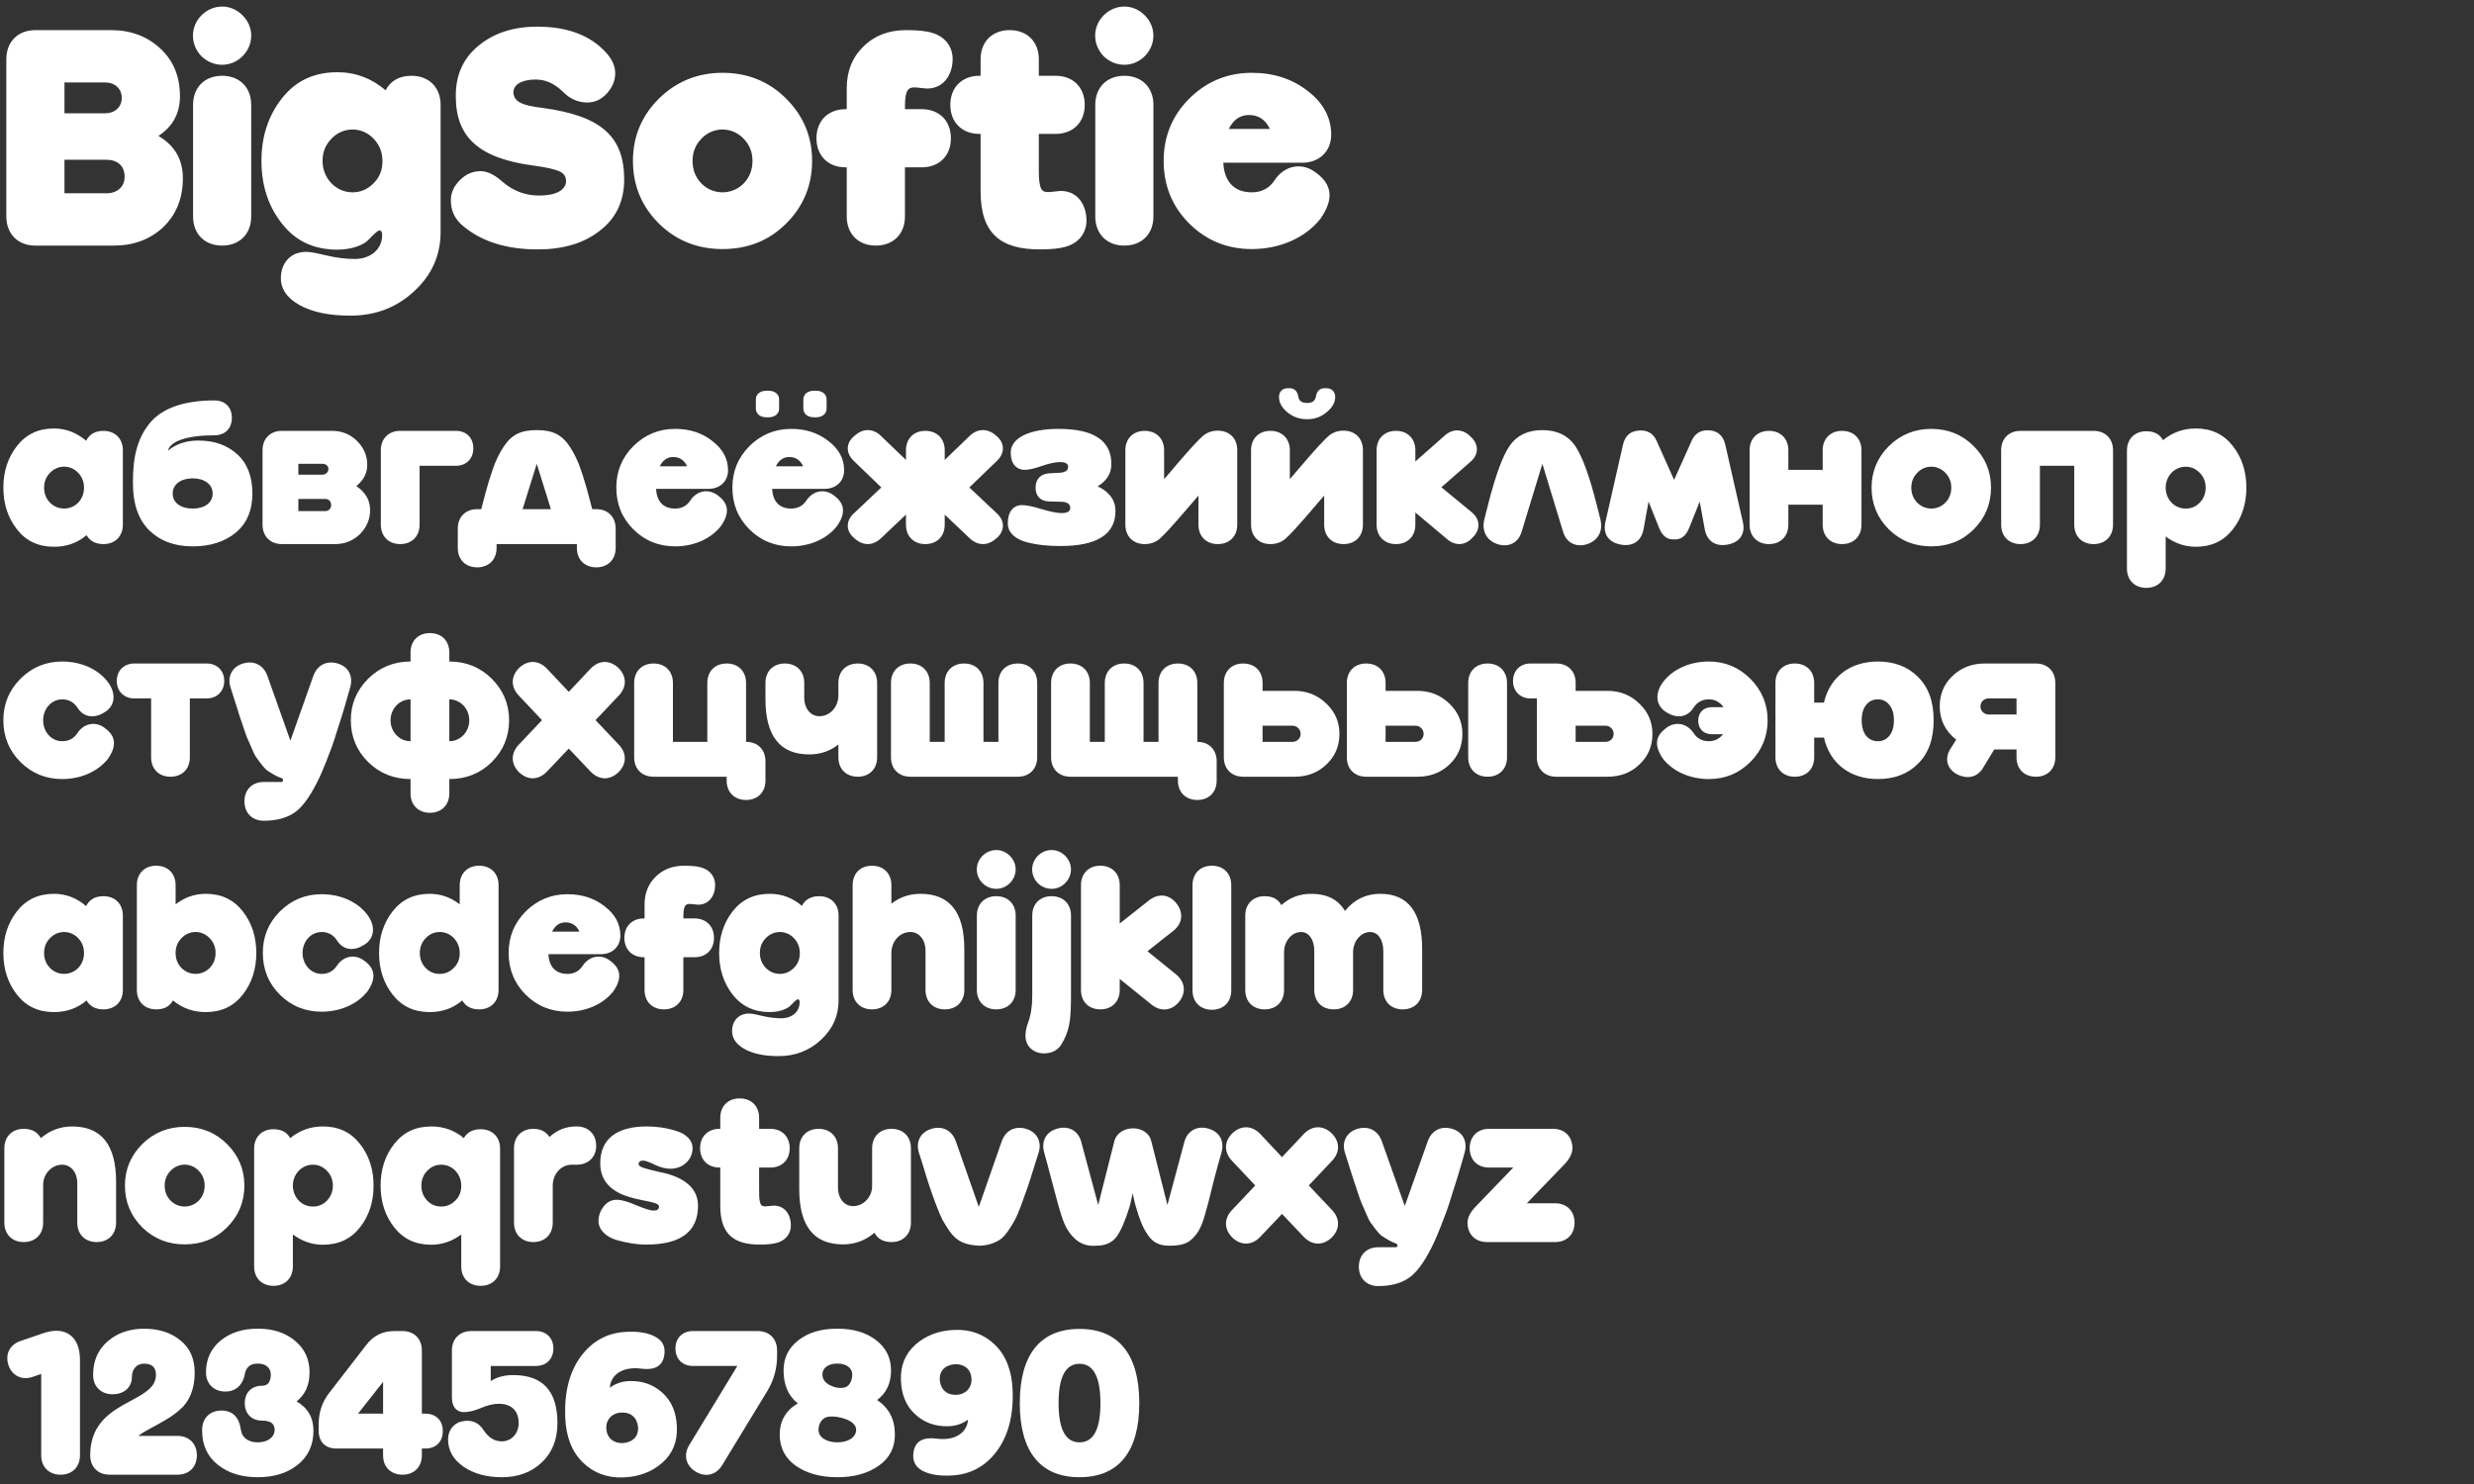
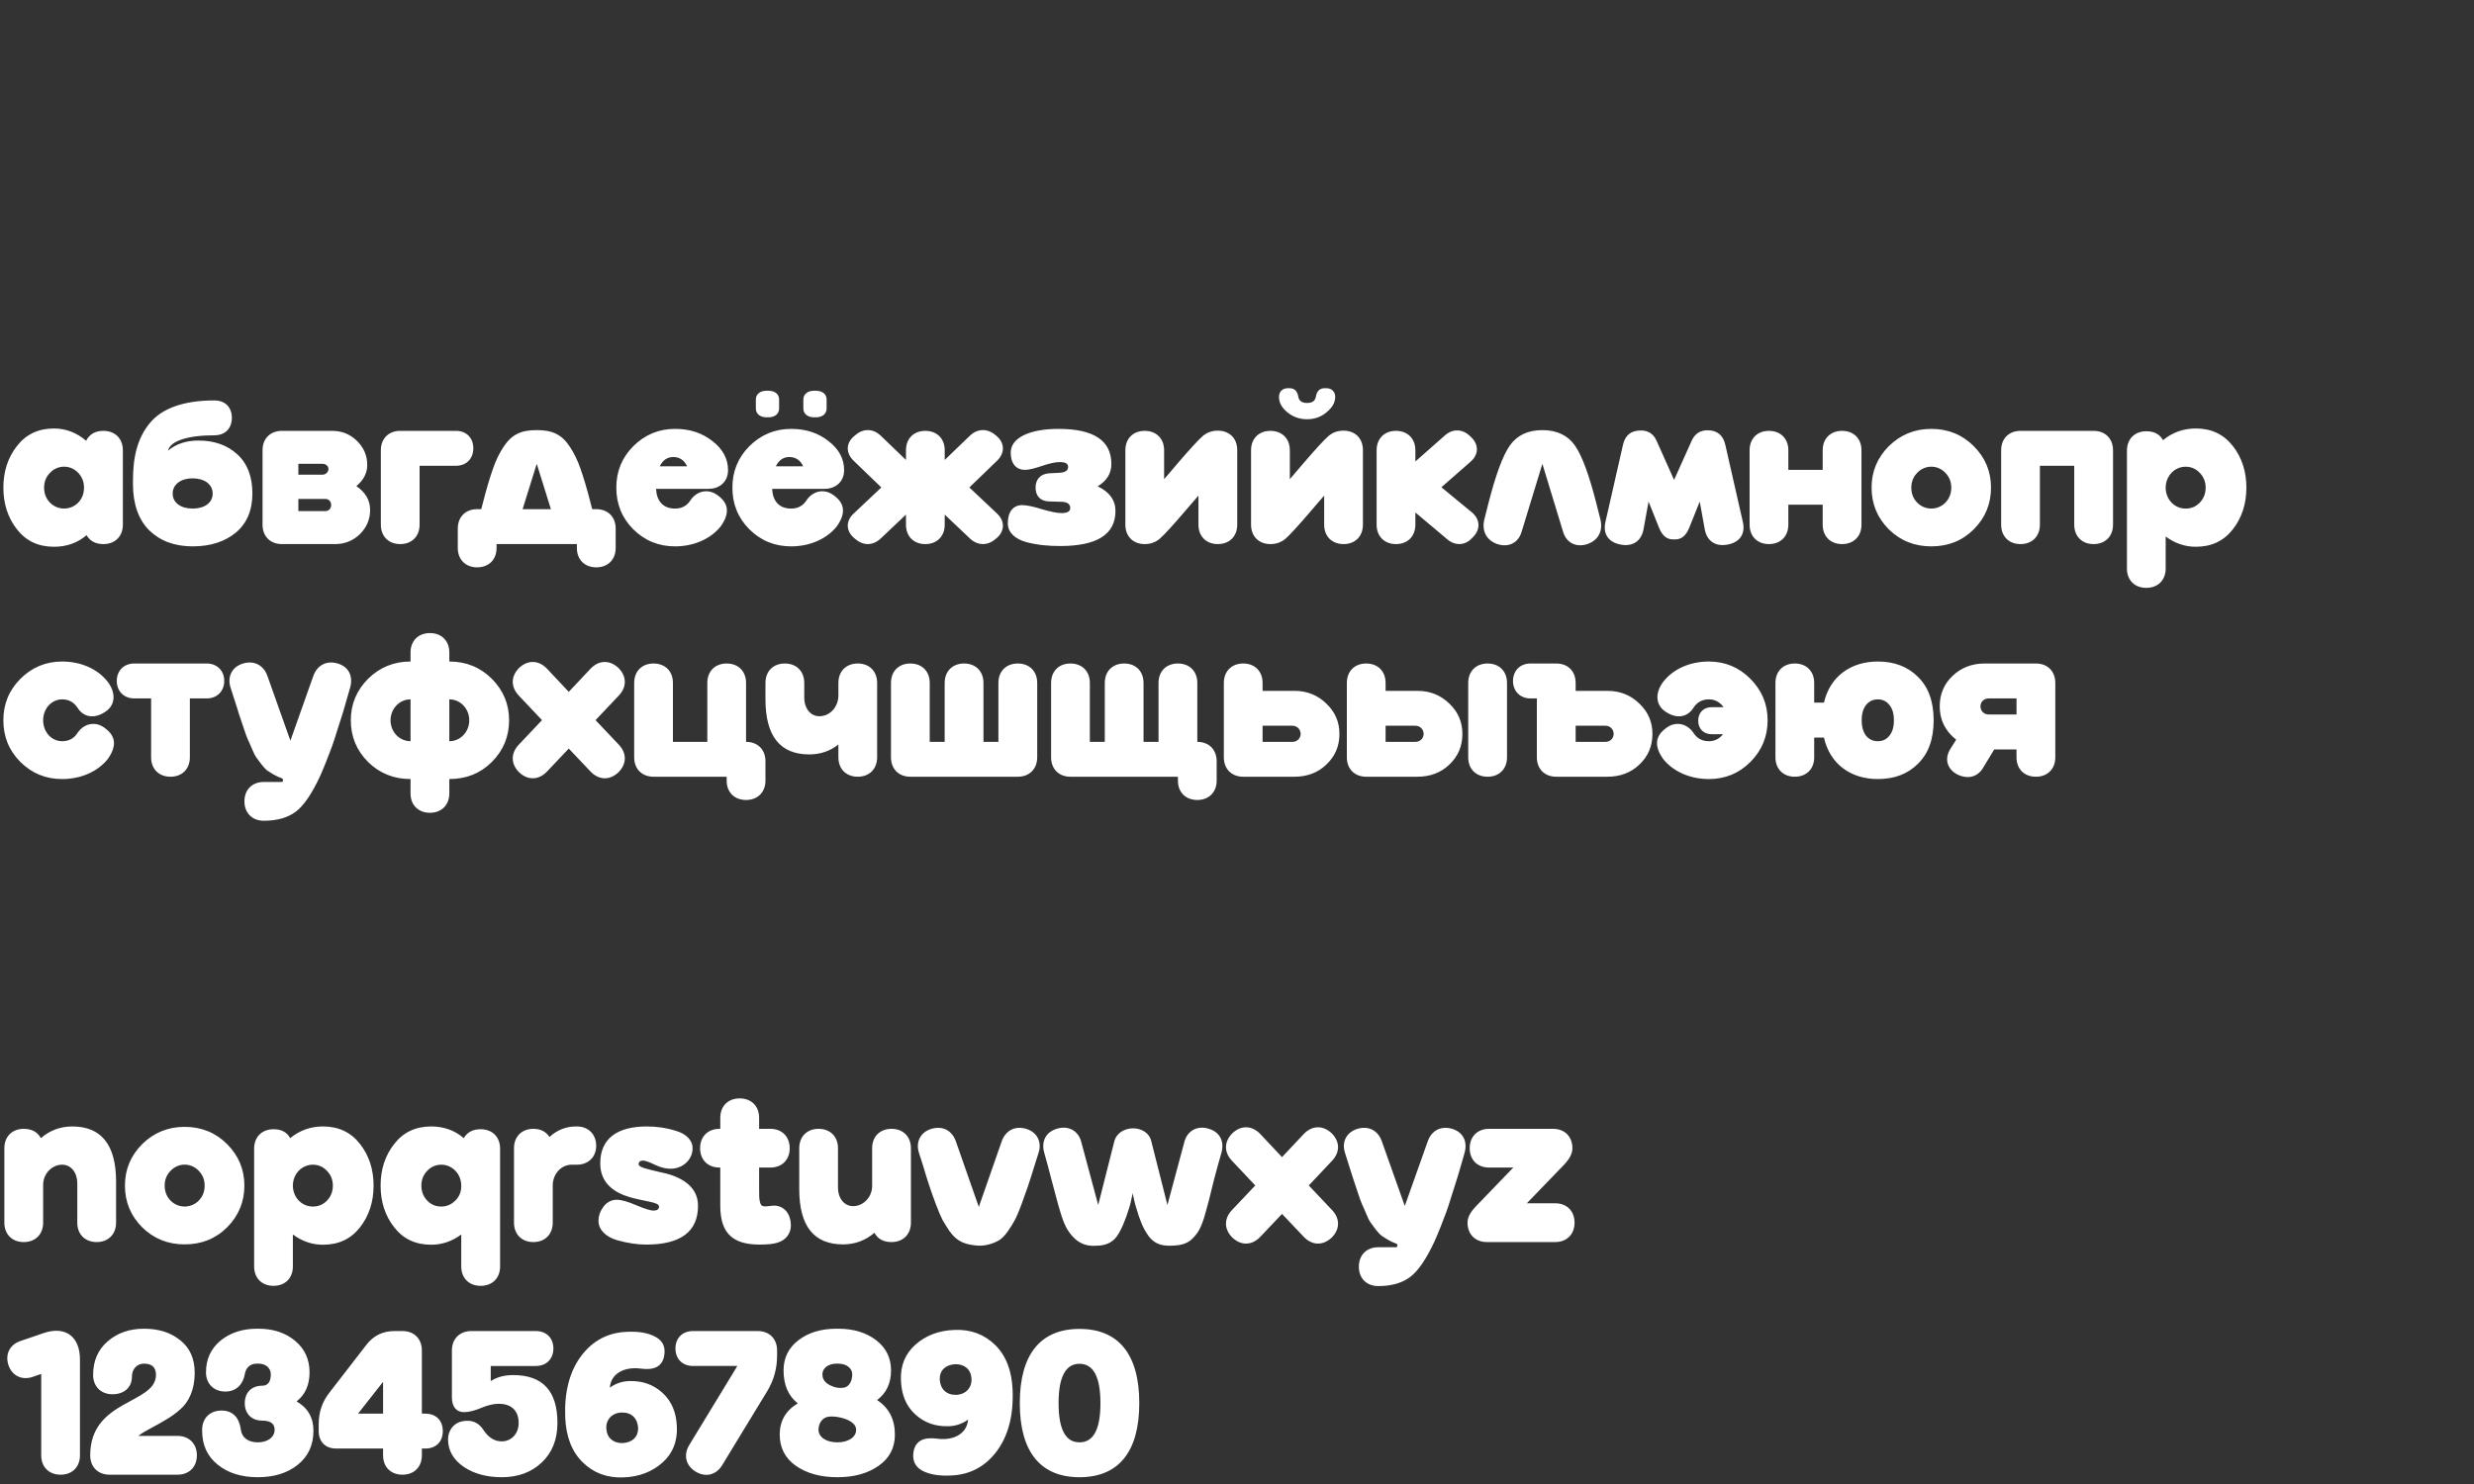
<svg xmlns="http://www.w3.org/2000/svg" xml:space="preserve" width="500px" height="300px" style="shape-rendering:geometricPrecision; text-rendering:geometricPrecision; image-rendering:optimizeQuality; fill-rule:evenodd; clip-rule:evenodd" viewBox="0 0 500 300">
  <rect x="0" y="0" width="500" height="300" fill="#333333" stroke="none" />
  <defs>
    <style type="text/css">  .fil0 {fill:white;fill-rule:nonzero}  </style>
  </defs>
  <g id="Слой_x0020_1">
    <g id="_1538146005584">
-       <path class="fil0" d="M7.14 6.09c-3.51,0 -5.86,2.35 -5.86,5.88l0 31.8c0,3.53 2.35,5.88 5.86,5.88l15.89 0c3.93,0 7.28,-1.23 9.93,-3.7 2.65,-2.53 4,-5.83 4,-9.93 0,-3.77 -1.65,-6.6 -4.94,-8.54 2.87,-1.88 4.35,-4.53 4.35,-8 0,-4.05 -1.35,-7.28 -3.99,-9.69 -2.66,-2.47 -6,-3.7 -9.94,-3.7l-15.3 0zm5.89 10.58l8.23 0c1.93,0 3.35,1.23 3.35,3.11 0,1.89 -1.42,3.12 -3.35,3.12l-8.23 0 0 -6.23zm0 15.63l8.53 0c2.16,0 3.63,1.23 3.63,3.42 0,2.05 -1.51,3.35 -3.63,3.35l-8.53 0 0 -6.77zm27.69 -20.93c2.35,2.3 6,2.3 8.29,0 2.35,-2.35 2.35,-5.98 0,-8.28 -2.29,-2.35 -5.94,-2.35 -8.29,0 -2.3,2.3 -2.3,5.93 0,8.28zm10.05 9.83c0,-3.53 -2.35,-5.88 -5.88,-5.88 -3.52,0 -5.87,2.35 -5.87,5.88l0 22.57c0,3.53 2.35,5.88 5.87,5.88 3.53,0 5.88,-2.35 5.88,-5.88l0 -22.57zm38.28 0c0,-3.53 -2.35,-5.88 -5.88,-5.88 -2.47,0 -4.23,1 -5.23,2.93 -2.82,-2.4 -6.05,-3.65 -9.75,-3.65 -4.77,0 -8.47,1.77 -11.23,5.3 -2.77,3.53 -4.12,7.77 -4.12,12.63 0,4.89 1.35,9.12 4.12,12.65 2.76,3.54 6.46,5.29 11.23,5.29 3,0 5.35,-1 6.23,-1.94 0.93,-0.93 1.82,-1.93 2.28,-1.93 0.36,0 0.54,0.28 0.54,0.93 0,2.82 -2.3,4.82 -5.54,4.82 -1.81,0 -3.63,-0.23 -5.46,-0.65 -1.77,-0.4 -3,-0.7 -3.77,-0.75 -3.23,-0.3 -5.51,1.7 -5.7,4.93 -0.11,2.42 1.12,4.28 3.72,5.77 2.63,1.46 6.05,2.16 10.33,2.16 5.07,0 9.35,-1.65 12.88,-4.93 3.59,-3.3 5.35,-7.3 5.35,-12l0 -25.68zm-11.76 11.63c-0.05,1.7 -0.64,3.12 -1.87,4.3 -1.18,1.17 -2.6,1.75 -4.18,1.75 -3.35,0 -6.05,-2.81 -6.05,-6.35 0,-1.75 0.58,-3.23 1.77,-4.46 2.34,-2.52 6.23,-2.52 8.58,0 1.16,1.23 1.75,2.71 1.75,4.46l0 0.3zm47.05 -17.98c0,-1.41 -0.59,-2.83 -1.82,-4.18 -3.18,-3.53 -7.82,-5.28 -13.93,-5.28 -4.84,0 -8.77,1.28 -11.89,3.86 -3.11,2.54 -4.65,6 -4.58,10.35 0.05,8.18 4.7,12.42 15.75,13.88 2.65,0.35 4.35,0.77 5.23,1.17 0.89,0.42 1.3,1.07 1.3,1.95 0,1.82 -2.06,2.93 -5.41,2.93 -2.82,0 -5.29,-0.93 -7.4,-2.76 -1.65,-1.47 -3.12,-2.17 -4.47,-2.17 -1.53,0 -2.95,0.58 -4.18,1.82 -1.24,1.23 -1.82,2.58 -1.82,4.11 0,2 0.77,3.65 2.23,4.95 3.77,3.29 8.89,4.94 15.35,4.94 5.12,0 9.29,-1.24 12.52,-3.77 3.3,-2.53 4.93,-6 4.93,-10.35 0,-8.7 -4.63,-12.87 -16.4,-14.47 -4.4,-0.51 -5.81,-1.28 -6,-3.11 0,-1.64 1.72,-2.64 4.54,-2.64 2,0 3.81,0.82 5.53,2.52 1.4,1.42 3.05,2.12 4.87,2.12 1.53,0 2.83,-0.59 3.95,-1.82 1.11,-1.23 1.7,-2.58 1.7,-4.05zm21.68 -0.13c-5.05,0 -9.34,1.76 -12.87,5.23 -3.47,3.48 -5.23,7.65 -5.23,12.58 0,4.95 1.76,9.19 5.23,12.65 3.53,3.47 7.82,5.17 12.87,5.17 5.11,0 9.41,-1.7 12.88,-5.17 3.47,-3.46 5.23,-7.7 5.23,-12.65 0,-4.93 -1.76,-9.1 -5.23,-12.58 -3.47,-3.47 -7.77,-5.23 -12.88,-5.23zm-4.29 13.35c2.35,-2.52 6.24,-2.52 8.59,0 1.18,1.23 1.76,2.71 1.76,4.46 0,1.77 -0.58,3.3 -1.76,4.54 -2.35,2.41 -6.24,2.41 -8.59,0 -1.18,-1.24 -1.76,-2.77 -1.76,-4.54 0,-1.75 0.58,-3.23 1.76,-4.46zm29.16 -6c-3.53,0 -5.88,2.36 -5.88,5.88 0,3.53 2.35,5.88 5.88,5.88l0.24 0 0 9.94c0,3.53 2.35,5.88 5.88,5.88 3.53,0 5.88,-2.35 5.88,-5.88l0 -9.94 3.4 0c3.54,0 5.89,-2.35 5.89,-5.88 0,-3.52 -2.35,-5.88 -5.89,-5.88l-3.4 0c0,-3.24 0.29,-4.4 1.89,-4.4 0.63,0 2.11,0.23 2.58,0.23 3.35,0 5.17,-2.77 5.17,-6 0,-2.4 -1.47,-4.46 -4.05,-5.23 -1.24,-0.42 -3.07,-0.58 -5.35,-0.58 -3.54,0 -6.42,1.11 -8.65,3.34 -2.24,2.19 -3.35,5 -3.35,8.4l0 4.24 -0.24 0zm27.29 5l0 11.58c0,8.77 4.23,11.77 12,11.77 2.28,0 4.11,-0.19 5.35,-0.59 2.58,-0.76 4.05,-2.83 4.05,-5.23 0,-3.23 -1.82,-6 -5.17,-6 -0.47,0 -1.95,0.23 -2.58,0.23 -0.95,0 -1.42,-0.3 -1.65,-1.41 -0.23,-1.12 -0.23,-1.7 -0.23,-3.89l0 -6.46 3.39 0c3.54,0 5.89,-2.35 5.89,-5.87 0,-3.53 -2.35,-5.88 -5.89,-5.88l-3.39 0 0 -3.35c0,-3.53 -2.36,-5.88 -5.89,-5.88 -3.53,0 -5.88,2.35 -5.88,5.88l0 3.35 -0.23 0c-3.54,0 -5.89,2.35 -5.89,5.88 0,3.52 2.35,5.87 5.89,5.87l0.23 0zm24.88 -15.7c2.35,2.3 6,2.3 8.28,0 2.35,-2.35 2.35,-5.98 0,-8.28 -2.28,-2.35 -5.93,-2.35 -8.28,0 -2.3,2.3 -2.3,5.93 0,8.28zm10.05 9.83c0,-3.53 -2.35,-5.88 -5.88,-5.88 -3.52,0 -5.87,2.35 -5.87,5.88l0 22.57c0,3.53 2.35,5.88 5.87,5.88 3.53,0 5.88,-2.35 5.88,-5.88l0 -22.57zm32.75 13.63c-2.82,-2.11 -6.35,-1.35 -8.29,1.65 -1.05,1.59 -2.58,2.4 -4.58,2.4 -3.76,0 -5.58,-2.4 -5.76,-5.98l15.93 0c3.46,0 5.88,-2.3 5.88,-5.65 0,-3.47 -1.58,-6.42 -4.7,-8.82 -3.12,-2.46 -6.88,-3.71 -11.35,-3.71 -4.93,0 -9.16,1.76 -12.65,5.23 -3.46,3.48 -5.16,7.65 -5.16,12.58 0,4.95 1.7,9.19 5.16,12.65 3.49,3.47 7.72,5.17 12.65,5.17 5.65,0 10.75,-2.23 13.82,-6.05 2.88,-4.05 2.35,-7 -0.7,-9.28l-0.25 -0.19zm-17.52 -8.76c0.95,-1.89 2.3,-2.82 4.07,-2.82 1.93,0 3.35,0.93 4.23,2.82l-8.3 0z" />
      <path class="fil0" d="M24.83 91.02c0,-2.35 -1.57,-3.92 -3.93,-3.92 -1.64,0 -2.82,0.67 -3.49,2 -1.92,-1.64 -4.11,-2.48 -6.49,-2.48 -3.18,0 -5.65,1.18 -7.49,3.54 -1.85,2.35 -2.75,5.17 -2.75,8.42 0,3.25 0.9,6.08 2.75,8.43 1.84,2.36 4.31,3.52 7.49,3.52 2.54,0 4.74,-0.77 6.57,-2.34 0.71,1.21 1.85,1.8 3.41,1.8 2.36,0 3.93,-1.57 3.93,-3.92l0 -15.05zm-14.74 4.58c1.57,-1.68 4.16,-1.68 5.73,0 0.77,0.82 1.16,1.81 1.16,2.98 0,1.18 -0.39,2.2 -1.16,3.02 -1.57,1.61 -4.16,1.61 -5.73,0 -0.79,-0.82 -1.18,-1.84 -1.18,-3.02 0,-1.17 0.39,-2.16 1.18,-2.98zm16.78 2.2c0,4.08 1.1,7.21 3.29,9.41 2.23,2.16 5.13,3.24 8.78,3.24 3.57,0 6.47,-0.93 8.71,-2.77 2.23,-1.85 3.36,-4.51 3.36,-7.92 0,-3.41 -1.02,-6.08 -3.05,-7.91 -2,-1.85 -4.63,-2.79 -7.85,-2.79 -2.46,0 -4.5,0.66 -6.15,2.04 0.43,-1.92 3.89,-3.1 9.37,-3.1 2.16,0 3.53,-1.38 3.53,-3.53 0,-2.16 -1.37,-3.52 -3.53,-3.52 -6.15,0 -10.54,1.56 -13.02,4.54 -2.46,2.98 -3.44,6.67 -3.44,11.72l0 0.59zm16.11 1.96c0,1.92 -1.69,3.05 -4.04,3.05 -2.35,0 -4.04,-1.13 -4.04,-3.05 0,-1.88 1.72,-3.06 4.04,-3.06 2.32,0 4.04,1.18 4.04,3.06zm13.99 -12.66c-2.35,0 -3.91,1.57 -3.91,3.92l0 15.05c0,2.35 1.56,3.92 3.91,3.92l10.74 0c1.96,0 3.64,-0.67 5.02,-2 1.37,-1.37 2.07,-2.98 2.07,-4.9 0,-1.96 -0.93,-3.57 -2.78,-4.82 1.46,-1.21 2.2,-2.63 2.2,-4.27 0,-1.92 -0.71,-3.53 -2.08,-4.87 -1.37,-1.36 -3.06,-2.03 -5.02,-2.03l-10.15 0zm3.33 6.66l4.87 0c0.66,0 1.21,0.43 1.21,1.02 0,0.67 -0.55,1.18 -1.21,1.18l-4.87 0 0 -2.2zm0 7.1l5.45 0c1.57,0 1.57,2.46 0,2.46l-5.45 0 0 -2.46zm20.58 -13.76c-2.34,0 -3.91,1.57 -3.91,3.92l0 15.05c0,2.35 1.57,3.92 3.91,3.92 2.36,0 3.92,-1.57 3.92,-3.92l0 -11.91 7.34 0c2.15,0 3.52,-1.46 3.52,-3.54 0,-2.07 -1.37,-3.52 -3.52,-3.52l-11.26 0zm38.49 14.62c-0.74,-2.94 -1.45,-5.25 -2.04,-6.94 -0.59,-1.72 -1.33,-3.21 -2.16,-4.47 -1.67,-2.54 -3.6,-3.36 -6.69,-3.36 -3.11,0 -5.02,0.82 -6.7,3.36 -0.83,1.26 -1.57,2.75 -2.16,4.47 -0.59,1.69 -1.3,4 -2.04,6.94l-0.32 1.21 -0.82 0c-2.35,0 -3.92,1.57 -3.92,3.92l0 3.93c0,2.34 1.57,3.91 3.92,3.91 2.36,0 3.92,-1.57 3.92,-3.91l0 -0.79 16.23 0 0 0.79c0,2.34 1.56,3.91 3.92,3.91 2.35,0 3.92,-1.57 3.92,-3.91l0 -3.93c0,-2.35 -1.57,-3.92 -3.92,-3.92l-0.82 0 -0.32 -1.21zm-10.89 -7.96l2.86 9.17 -5.72 0 2.86 -9.17zm36.54 6.35c-1.88,-1.41 -4.24,-0.9 -5.53,1.1 -0.7,1.06 -1.72,1.6 -3.05,1.6 -2.51,0 -3.73,-1.6 -3.85,-3.99l10.63 0c2.31,0 3.92,-1.53 3.92,-3.76 0,-2.31 -1.06,-4.28 -3.14,-5.88 -2.07,-1.65 -4.58,-2.48 -7.56,-2.48 -3.29,0 -6.11,1.18 -8.44,3.49 -2.31,2.32 -3.44,5.1 -3.44,8.39 0,3.3 1.13,6.12 3.44,8.43 2.33,2.31 5.15,3.44 8.44,3.44 3.76,0 7.16,-1.48 9.21,-4.03 1.92,-2.7 1.56,-4.66 -0.47,-6.19l-0.16 -0.12zm-11.68 -5.84c0.63,-1.26 1.53,-1.88 2.71,-1.88 1.29,0 2.23,0.62 2.82,1.88l-5.53 0zm21.58 -15.28c-1.3,0 -2.16,0.7 -2.16,1.76l0 1.84c0,1.06 0.86,1.77 2.16,1.77l0.39 0c1.3,0 2.15,-0.71 2.15,-1.77l0 -1.84c0,-1.06 -0.85,-1.76 -2.15,-1.76l-0.39 0zm9.99 5.37c1.3,0 2.15,-0.71 2.15,-1.77l0 -1.84c0,-1.06 -0.85,-1.76 -2.15,-1.76l-0.39 0c-1.29,0 -2.16,0.7 -2.16,1.76l0 1.84c0,1.06 0.87,1.77 2.16,1.77l0.39 0zm3.56 15.75c-1.87,-1.41 -4.23,-0.9 -5.52,1.1 -0.7,1.06 -1.72,1.6 -3.05,1.6 -2.52,0 -3.73,-1.6 -3.85,-3.99l10.62 0c2.31,0 3.93,-1.53 3.93,-3.76 0,-2.31 -1.06,-4.28 -3.14,-5.88 -2.08,-1.65 -4.59,-2.48 -7.56,-2.48 -3.29,0 -6.11,1.18 -8.44,3.49 -2.31,2.32 -3.44,5.1 -3.44,8.39 0,3.3 1.13,6.12 3.44,8.43 2.33,2.31 5.15,3.44 8.44,3.44 3.76,0 7.16,-1.48 9.21,-4.03 1.92,-2.7 1.56,-4.66 -0.47,-6.19l-0.17 -0.12zm-11.67 -5.84c0.63,-1.26 1.53,-1.88 2.71,-1.88 1.29,0 2.23,0.62 2.82,1.88l-5.53 0zm44.72 -1.14c1.56,-1.53 1.56,-3.49 0,-4.9l-0.28 -0.23c-1.61,-1.41 -3.57,-1.41 -5.14,0l-5.17 4.98 0 -1.96c0,-2.35 -1.57,-3.92 -3.92,-3.92 -2.35,0 -3.91,1.57 -3.91,3.92l0 1.96 -5.18 -4.98c-1.57,-1.41 -3.49,-1.41 -5.1,0l-0.27 0.23c-1.61,1.41 -1.61,3.37 -0.04,4.9l5.61 5.41 -5.61 5.29c-1.57,1.46 -1.57,3.46 0.04,4.87l0.27 0.23c1.61,1.41 3.53,1.41 5.1,0l5.18 -4.9 0 2.04c0,2.35 1.56,3.92 3.91,3.92 2.35,0 3.92,-1.57 3.92,-3.92l0 -2.04 5.17 4.9c1.57,1.41 3.53,1.41 5.14,0l0.28 -0.23c1.56,-1.41 1.56,-3.41 0,-4.87l-5.61 -5.29 5.61 -5.41zm13.06 8.31c1.14,0.04 1.72,0.47 1.72,1.26 0,0.67 -0.58,1.02 -1.72,1.02 -0.98,0 -2.31,-0.28 -4.03,-0.79 -1.73,-0.54 -3.07,-0.82 -3.97,-0.82 -1.83,0 -2.9,1.37 -2.9,3.69 0,1.83 1.46,3.17 3.77,3.8 2.31,0.59 4.35,0.78 6.85,0.78 7.41,0 11.14,-2.35 11.14,-7.09 0,-2.16 -1.21,-3.85 -3.6,-4.98 1.83,-1.1 2.77,-2.59 2.77,-4.51 0,-4.74 -3.56,-7.1 -10.69,-7.1 -5.85,0 -9.65,1.81 -9.65,4.79 0,2.19 1.06,3.49 2.9,3.49 0.79,0 1.92,-0.28 3.41,-0.79 1.49,-0.51 2.71,-0.78 3.61,-0.78 1.14,0 1.68,0.31 1.68,0.98 0,0.7 -0.54,1.1 -1.68,1.18l-2.15 0.11c-1.77,0.12 -2.75,1.22 -2.75,2.9 0,1.69 0.98,2.74 2.75,2.79l2.54 0.07zm27.63 -1.25l0 5.88c0,2.35 1.57,3.92 3.91,3.92 2.36,0 3.93,-1.57 3.93,-3.92l0 -15.09c0,-2.36 -1.57,-3.92 -3.93,-3.92 -1.17,0 -2.18,0.35 -3.05,1.1 -0.86,0.74 -2.59,2.62 -5.18,5.64 -1.09,1.29 -1.95,2.31 -2.62,3.06l0 -5.84c0,-2.35 -1.57,-3.92 -3.92,-3.92 -2.35,0 -3.91,1.57 -3.91,3.92l0 15.05c0,2.35 1.56,3.92 3.91,3.92 1.18,0 2.2,-0.36 3.06,-1.1 0.86,-0.75 2.58,-2.62 5.17,-5.65 1.1,-1.28 1.97,-2.31 2.63,-3.05zm18.03 -21.71c-1.05,0 -1.75,0.7 -1.75,1.75 0,1.15 0.54,2.16 1.67,3.1 1.15,0.95 2.48,1.42 4.01,1.42 1.53,0 2.82,-0.47 3.95,-1.42 1.14,-0.94 1.73,-1.95 1.73,-3.1 0,-1.05 -0.71,-1.75 -1.76,-1.75l-0.39 0c-0.99,0 -1.58,0.59 -1.77,1.75 -0.15,0.83 -0.74,1.23 -1.76,1.23 -1.03,0 -1.62,-0.4 -1.77,-1.23 -0.19,-1.16 -0.78,-1.75 -1.76,-1.75l-0.4 0zm7.38 21.71l0 5.88c0,2.35 1.57,3.92 3.91,3.92 2.36,0 3.92,-1.57 3.92,-3.92l0 -15.09c0,-2.36 -1.56,-3.92 -3.92,-3.92 -1.18,0 -2.19,0.35 -3.05,1.1 -0.86,0.74 -2.59,2.62 -5.18,5.64 -1.09,1.29 -1.96,2.31 -2.62,3.06l0 -5.84c0,-2.35 -1.57,-3.92 -3.93,-3.92 -2.34,0 -3.91,1.57 -3.91,3.92l0 15.05c0,2.35 1.57,3.92 3.91,3.92 1.18,0 2.2,-0.36 3.07,-1.1 0.86,-0.75 2.58,-2.62 5.17,-5.65 1.1,-1.28 1.96,-2.31 2.63,-3.05zm29.64 -6.9c1.57,-1.41 1.65,-3.33 0.13,-4.86l-0.25 -0.23c-1.52,-1.53 -3.56,-1.58 -5.13,-0.17l-5.96 5.26 0 -2.27c0,-2.35 -1.56,-3.92 -3.92,-3.92 -2.34,0 -3.91,1.57 -3.91,3.92l0 15.05c0,2.35 1.57,3.92 3.91,3.92 2.36,0 3.92,-1.57 3.92,-3.92l0 -2.47 6.39 5.37c1.57,1.41 3.69,1.37 5.1,-0.24l0.24 -0.23c1.44,-1.53 1.36,-3.46 -0.24,-4.87l-6.23 -5.13 5.95 -5.21zm26.18 11.68l-0.82 -3.25c-1.45,-5.69 -2.87,-9.56 -4.31,-11.64 -1.45,-2.08 -3.66,-3.13 -6.59,-3.13 -2.94,0 -5.13,1.05 -6.59,3.13 -1.44,2.08 -2.85,5.95 -4.31,11.64l-0.82 3.25c-0.59,2.35 0.43,4.27 2.62,5.02 2.25,0.74 4.24,-0.23 4.9,-2.47l4.2 -13.76 4.19 13.76c0.67,2.24 2.67,3.21 4.9,2.47 2.2,-0.75 3.22,-2.67 2.63,-5.02zm14.67 4.07l0.48 0c1.24,0 2.19,-0.77 2.82,-2.38l2.11 -5.26 1.02 5.61c0.44,2.39 2.19,3.57 4.7,3.06 2.39,-0.47 3.57,-2.16 2.98,-4.63l-3.52 -15.48c-0.44,-2 -1.65,-2.98 -3.61,-2.98 -1.49,0 -2.55,0.71 -3.18,2.08l-3.57 7.95 -3.56 -7.95c-0.63,-1.37 -1.68,-2.04 -3.17,-2.04 -2,0 -3.18,0.98 -3.61,2.94l-3.52 15.48c-0.59,2.47 0.58,4.16 2.98,4.63 2.49,0.51 4.26,-0.67 4.7,-3.06l1.02 -5.61 2.11 5.26c0.63,1.61 1.56,2.38 2.82,2.38zm23.32 -14.06l0 -3.96c0,-2.35 -1.57,-3.92 -3.92,-3.92 -2.35,0 -3.91,1.57 -3.91,3.92l0 15.05c0,2.35 1.56,3.92 3.91,3.92 2.35,0 3.92,-1.57 3.92,-3.92l0 -4.04 6.94 0 0 4.04c0,2.35 1.57,3.92 3.91,3.92 2.36,0 3.93,-1.57 3.93,-3.92l0 -15.05c0,-2.35 -1.57,-3.92 -3.93,-3.92 -2.34,0 -3.91,1.57 -3.91,3.92l0 3.96 -6.94 0zm28.89 -8.28c-3.37,0 -6.23,1.18 -8.58,3.49 -2.31,2.32 -3.49,5.1 -3.49,8.39 0,3.3 1.18,6.12 3.49,8.43 2.35,2.31 5.21,3.44 8.58,3.44 3.41,0 6.27,-1.13 8.58,-3.44 2.32,-2.31 3.49,-5.13 3.49,-8.43 0,-3.29 -1.17,-6.07 -3.49,-8.39 -2.31,-2.31 -5.17,-3.49 -8.58,-3.49zm-2.86 8.9c1.57,-1.68 4.16,-1.68 5.72,0 0.79,0.82 1.18,1.81 1.18,2.98 0,1.18 -0.39,2.2 -1.18,3.02 -1.56,1.61 -4.15,1.61 -5.72,0 -0.79,-0.82 -1.18,-1.84 -1.18,-3.02 0,-1.17 0.39,-2.16 1.18,-2.98zm20.89 -8.5c-2.35,0 -3.91,1.57 -3.91,3.92l0 15.05c0,2.35 1.56,3.92 3.91,3.92 2.35,0 3.92,-1.57 3.92,-3.92l0 -11.91 6.94 0 0 11.91c0,2.35 1.57,3.92 3.91,3.92 2.36,0 3.93,-1.57 3.93,-3.92l0 -15.05c0,-2.35 -1.57,-3.92 -3.93,-3.92l-14.77 0zm21.51 27.83c0,2.35 1.56,3.91 3.91,3.91 2.35,0 3.92,-1.56 3.92,-3.91l0 -6.47c1.85,1.37 3.88,2.07 6.08,2.07 3.18,0 5.64,-1.16 7.49,-3.52 1.84,-2.35 2.74,-5.18 2.74,-8.43 0,-3.25 -0.9,-6.07 -2.74,-8.42 -1.85,-2.36 -4.31,-3.54 -7.49,-3.54 -2.51,0 -4.7,0.79 -6.62,2.36 -0.67,-1.21 -1.77,-1.8 -3.38,-1.8 -2.35,0 -3.91,1.57 -3.91,3.92l0 23.83zm7.83 -16.35c0,-2.35 1.8,-4.23 4.03,-4.23 1.15,0 2.08,0.43 2.87,1.25 0.79,0.82 1.18,1.81 1.18,2.98 0,1.18 -0.39,2.2 -1.18,3.02 -0.79,0.82 -1.72,1.21 -2.87,1.21 -2.18,0 -3.91,-1.72 -4.03,-4.03l0 -0.2z" />
      <path class="fil0" d="M21.14 147.14c-1.88,-1.41 -4.24,-0.9 -5.52,1.1 -0.7,1.06 -1.73,1.6 -3.06,1.6 -2.16,0 -3.84,-1.87 -3.84,-4.23 0,-2.34 1.68,-4.23 3.84,-4.23 1.37,0 2.39,0.59 3.13,1.73 1.21,1.91 3.34,2.19 5.34,0.94l0.19 -0.12c2.04,-1.25 2.35,-3.76 0.51,-6.15 -2,-2.55 -5.37,-4.05 -9.17,-4.05 -3.29,0 -6.11,1.18 -8.43,3.49 -2.31,2.33 -3.45,5.1 -3.45,8.39 0,3.3 1.14,6.12 3.45,8.43 2.32,2.31 5.14,3.45 8.43,3.45 3.77,0 7.17,-1.49 9.21,-4.03 1.92,-2.7 1.57,-4.67 -0.47,-6.19l-0.16 -0.13zm9.4 5.96c0,2.35 1.57,3.92 3.91,3.92 2.36,0 3.92,-1.57 3.92,-3.92l0 -11.91 3.41 0c2.08,0 3.54,-1.46 3.54,-3.53 0,-2.08 -1.46,-3.53 -3.54,-3.53l-14.65 0c-2.08,0 -3.53,1.45 -3.53,3.53 0,2.07 1.45,3.53 3.53,3.53l3.41 0 0 11.91zm16.82 -11.72c0.47,1.45 0.79,2.43 0.94,2.99 0.2,0.54 0.47,1.41 0.87,2.57 0.39,1.15 0.65,1.97 0.85,2.4 0.2,0.43 0.51,1.09 0.87,1.96 0.35,0.87 0.67,1.49 0.93,1.84 0.51,0.67 1.41,2.04 2.2,2.63 0.79,0.51 1.77,1.17 2.86,1.53 0.2,0.08 0.32,0.19 0.32,0.39 0,0.28 -0.12,0.39 -0.32,0.39l-3.57 0c-2.34,0 -3.91,1.56 -3.91,3.92 0,2.35 1.57,3.92 3.91,3.92 2.71,0 4.87,-0.63 6.48,-1.84 1.6,-1.21 3.24,-3.61 4.9,-7.18 0.82,-1.83 1.8,-4.34 2.39,-5.96 0.31,-0.82 0.66,-1.95 1.09,-3.33 0.43,-1.37 0.75,-2.34 0.91,-2.85 0.19,-0.56 0.5,-1.61 0.93,-3.14 0.43,-1.53 0.71,-2.4 0.75,-2.59 0.66,-2.31 -0.27,-4.23 -2.5,-4.9 -2.25,-0.66 -4.16,0.32 -4.95,2.55l-4.62 13.05 -4.63 -13.05c-0.78,-2.23 -2.7,-3.21 -4.94,-2.55 -2.23,0.67 -3.25,2.67 -2.51,4.9l0.75 2.35zm43.45 -9.48c0,-2.35 -1.57,-3.92 -3.92,-3.92 -2.35,0 -3.92,1.57 -3.92,3.92l0 1.83c-3.37,0 -6.23,1.18 -8.58,3.49 -2.31,2.33 -3.49,5.1 -3.49,8.39 0,3.3 1.18,6.12 3.49,8.43 2.35,2.31 5.21,3.45 8.58,3.45l0 2.9c0,2.35 1.57,3.92 3.92,3.92 2.35,0 3.92,-1.57 3.92,-3.92l0 -2.9c3.41,0 6.27,-1.14 8.59,-3.45 2.31,-2.31 3.49,-5.13 3.49,-8.43 0,-3.29 -1.18,-6.06 -3.49,-8.39 -2.32,-2.31 -5.18,-3.49 -8.59,-3.49l0 -1.83zm-7.84 17.94c-2.24,0 -4.04,-1.87 -4.04,-4.23 0,-2.34 1.8,-4.23 4.04,-4.23l0 8.46zm7.84 -8.46c2.23,0 4.03,1.89 4.03,4.23 0,2.36 -1.8,4.23 -4.03,4.23l0 -8.46zm19.71 -6.23c-1.68,-1.73 -3.84,-1.76 -5.57,-0.16 -1.72,1.69 -1.75,3.84 -0.15,5.57l4.74 5.02 -4.74 5.01c-1.6,1.73 -1.57,3.89 0.15,5.57 1.73,1.61 3.89,1.57 5.57,-0.16l4.43 -4.67 4.43 4.67c1.68,1.73 3.84,1.77 5.57,0.16 1.72,-1.68 1.76,-3.84 0.16,-5.57l-4.75 -5.01 4.75 -5.02c1.6,-1.73 1.56,-3.88 -0.16,-5.57 -1.73,-1.6 -3.89,-1.57 -5.57,0.16l-4.43 4.71 -4.43 -4.71zm40.26 2.91c0,-2.36 -1.57,-3.93 -3.92,-3.93 -2.35,0 -3.91,1.57 -3.91,3.93l0 11.91 -6.95 0 0 -11.91c0,-2.36 -1.56,-3.93 -3.92,-3.93 -2.34,0 -3.91,1.57 -3.91,3.93l0 15.04c0,2.35 1.57,3.92 3.91,3.92l14.78 0 0 0.79c0,2.34 1.56,3.91 3.92,3.91 2.35,0 3.92,-1.57 3.92,-3.91l0 -3.92c0,-2.36 -1.57,-3.92 -3.92,-3.92l0 -11.91zm18.66 0l0 2.5c0,2.35 -1.69,4.23 -3.85,4.23 -1.72,0 -3.05,-1.49 -3.05,-3.8l0 -2.93c0,-2.36 -1.57,-3.93 -3.92,-3.93 -2.36,0 -3.92,1.57 -3.92,3.93l0 3.29c0,7.44 2.94,11.16 8.86,11.16 2.23,0 4.19,-0.67 5.88,-2l0 2.59c0,2.35 1.57,3.92 3.92,3.92 2.34,0 3.91,-1.57 3.91,-3.92l0 -15.04c0,-2.36 -1.57,-3.93 -3.91,-3.93 -2.35,0 -3.92,1.57 -3.92,3.93zm29.32 11.91l0 -11.91c0,-2.36 -1.57,-3.93 -3.92,-3.93 -2.35,0 -3.92,1.57 -3.92,3.93l0 11.91 -3.02 0 0 -11.91c0,-2.36 -1.57,-3.93 -3.92,-3.93 -2.35,0 -3.91,1.57 -3.91,3.93l0 15.04c0,2.35 1.56,3.92 3.91,3.92l21.72 0c2.34,0 3.92,-1.57 3.92,-3.92l0 -15.04c0,-2.36 -1.58,-3.93 -3.92,-3.93 -2.36,0 -3.92,1.57 -3.92,3.93l0 11.91 -3.02 0zm43.22 -11.91c0,-2.36 -1.58,-3.93 -3.92,-3.93 -2.36,0 -3.92,1.57 -3.92,3.93l0 11.91 -3.03 0 0 -11.91c0,-2.36 -1.56,-3.93 -3.91,-3.93 -2.35,0 -3.92,1.57 -3.92,3.93l0 11.91 -3.02 0 0 -11.91c0,-2.36 -1.57,-3.93 -3.92,-3.93 -2.35,0 -3.91,1.57 -3.91,3.93l0 15.04c0,2.35 1.56,3.92 3.91,3.92l21.72 0 0 0.79c0,2.34 1.56,3.91 3.92,3.91 2.34,0 3.91,-1.57 3.91,-3.91l0 -3.92c0,-2.36 -1.57,-3.92 -3.91,-3.92l0 -11.91zm13.19 0c0,-2.36 -1.56,-3.93 -3.92,-3.93 -2.34,0 -3.91,1.57 -3.91,3.93l0 15.04c0,2.35 1.57,3.92 3.91,3.92l10.36 0c2.59,0 4.74,-0.82 6.46,-2.47 1.77,-1.68 2.63,-3.72 2.63,-6.19 0,-2.39 -0.86,-4.43 -2.63,-6.11 -1.76,-1.73 -3.92,-2.59 -6.46,-2.59l-6.44 0 0 -1.6zm0 8.65l6.04 0c0.94,0 1.65,0.75 1.65,1.65 0,0.9 -0.71,1.61 -1.65,1.61l-6.04 0 0 -3.26zm24.86 -8.65c0,-2.36 -1.57,-3.93 -3.92,-3.93 -2.35,0 -3.91,1.57 -3.91,3.93l0 15.04c0,2.35 1.56,3.92 3.91,3.92l10.35 0c2.59,0 4.75,-0.82 6.47,-2.47 1.76,-1.68 2.62,-3.72 2.62,-6.19 0,-2.39 -0.86,-4.43 -2.62,-6.11 -1.77,-1.73 -3.93,-2.59 -6.47,-2.59l-6.43 0 0 -1.6zm24.54 0c0,-2.36 -1.58,-3.93 -3.92,-3.93 -2.36,0 -3.92,1.57 -3.92,3.93l0 15.04c0,2.35 1.56,3.92 3.92,3.92 2.34,0 3.92,-1.57 3.92,-3.92l0 -15.04zm-24.54 8.65l6.03 0c0.95,0 1.66,0.75 1.66,1.65 0,0.9 -0.71,1.61 -1.66,1.61l-6.03 0 0 -3.26zm38.41 -8.65c0,-2.36 -1.56,-3.93 -3.92,-3.93l-5.21 0c-2.08,0 -3.53,1.45 -3.53,3.53 0,2.07 1.45,3.53 3.53,3.53l1.29 0 0 11.91c0,2.35 1.57,3.92 3.92,3.92l10.34 0c2.59,0 4.75,-0.82 6.47,-2.47 1.77,-1.68 2.63,-3.72 2.63,-6.19 0,-2.39 -0.86,-4.43 -2.63,-6.11 -1.76,-1.73 -3.91,-2.59 -6.47,-2.59l-6.42 0 0 -1.6zm0 8.65l6.04 0c0.94,0 1.64,0.75 1.64,1.65 0,0.9 -0.7,1.61 -1.64,1.61l-6.04 0 0 -3.26zm18.46 -2.66c2,1.25 4.11,0.97 5.33,-0.94 0.74,-1.14 1.75,-1.73 3.13,-1.73 1.21,0 2.19,0.51 2.98,1.58l-2.39 0c-1.69,0 -2.74,1.13 -2.74,2.73 0,1.61 1.05,2.74 2.74,2.74l2.27 0c-0.75,0.95 -1.72,1.41 -2.86,1.41 -1.33,0 -2.35,-0.54 -3.05,-1.6 -1.3,-2 -3.66,-2.51 -5.54,-1.1l-0.15 0.13c-2.04,1.52 -2.39,3.49 -0.47,6.19 2.03,2.54 5.44,4.03 9.21,4.03 3.29,0 6.08,-1.14 8.39,-3.45 2.31,-2.31 3.49,-5.13 3.49,-8.43 0,-3.29 -1.18,-6.06 -3.49,-8.39 -2.31,-2.31 -5.1,-3.49 -8.39,-3.49 -3.8,0 -7.18,1.5 -9.18,4.05 -1.84,2.39 -1.52,4.9 0.52,6.15l0.2 0.12zm29.75 -5.99c0,-2.36 -1.56,-3.93 -3.92,-3.93 -2.34,0 -3.91,1.57 -3.91,3.93l0 15.04c0,2.35 1.57,3.92 3.91,3.92 2.36,0 3.92,-1.57 3.92,-3.92l0 -4 1.97 0c1.21,5.38 5.44,8.39 10.89,8.39 3.33,0 6.04,-1.01 8.11,-3.09 2.12,-2.08 3.17,-4.98 3.17,-8.79 0,-3.8 -1.05,-6.7 -3.17,-8.78 -2.07,-2.07 -4.78,-3.1 -8.11,-3.1 -5.45,0 -9.65,2.99 -10.89,8.31l-1.97 0 0 -3.98zm10.51 10.7c-0.59,-0.75 -0.91,-1.77 -0.91,-3.15 0,-1.37 0.32,-2.39 0.91,-3.13 0.62,-0.75 1.41,-1.1 2.35,-1.1 0.94,0 1.72,0.35 2.31,1.1 0.63,0.74 0.94,1.76 0.94,3.13 0,1.38 -0.31,2.4 -0.94,3.15 -0.59,0.74 -1.37,1.08 -2.31,1.08 -0.94,0 -1.73,-0.34 -2.35,-1.08zm23.96 -14.63c-2.59,0 -4.75,0.83 -6.52,2.52 -1.72,1.64 -2.58,3.67 -2.58,6.14 0,2.74 1.1,4.98 3.33,6.74l-1.26 2c-1.1,1.88 -0.59,3.85 1.34,4.95 2.15,1.13 4.2,0.66 5.33,-1.22l2.28 -3.76 4.5 0 0 1.6c0,2.35 1.56,3.92 3.92,3.92 2.35,0 3.92,-1.57 3.92,-3.92l0 -15.04c0,-2.36 -1.57,-3.93 -3.92,-3.93l-10.34 0zm0.77 10.31c-0.93,0 -1.64,-0.74 -1.64,-1.65 0,-0.9 0.71,-1.6 1.64,-1.6l5.65 0 0 3.25 -5.65 0z" />
-       <path class="fil0" d="M24.83 185.09c0,-2.36 -1.57,-3.92 -3.93,-3.92 -1.64,0 -2.82,0.66 -3.49,2 -1.92,-1.65 -4.11,-2.48 -6.49,-2.48 -3.18,0 -5.65,1.18 -7.49,3.53 -1.85,2.36 -2.75,5.18 -2.75,8.43 0,3.25 0.9,6.07 2.75,8.43 1.84,2.35 4.31,3.52 7.49,3.52 2.54,0 4.74,-0.78 6.57,-2.35 0.71,1.22 1.85,1.8 3.41,1.8 2.36,0 3.93,-1.56 3.93,-3.92l0 -15.04zm-14.74 4.58c1.57,-1.68 4.16,-1.68 5.73,0 0.77,0.82 1.16,1.81 1.16,2.98 0,1.17 -0.39,2.19 -1.16,3.02 -1.57,1.61 -4.16,1.61 -5.73,0 -0.79,-0.83 -1.18,-1.85 -1.18,-3.02 0,-1.17 0.39,-2.16 1.18,-2.98zm17.57 -10.73l0 21.19c0,2.36 1.56,3.92 3.91,3.92 1.61,0 2.71,-0.58 3.38,-1.8 1.92,1.57 4.11,2.35 6.62,2.35 3.18,0 5.64,-1.17 7.49,-3.52 1.84,-2.36 2.74,-5.18 2.74,-8.43 0,-3.25 -0.9,-6.07 -2.74,-8.43 -1.85,-2.35 -4.31,-3.53 -7.49,-3.53 -2.24,0 -4.24,0.71 -6.08,2.12l0 -3.87c0,-2.36 -1.57,-3.93 -3.92,-3.93 -2.35,0 -3.91,1.57 -3.91,3.93zm14.73 10.73c0.79,0.82 1.18,1.81 1.18,2.98 0,1.17 -0.39,2.19 -1.18,3.02 -1.57,1.61 -4.16,1.61 -5.72,0 -0.79,-0.83 -1.18,-1.85 -1.18,-3.02 0,-1.17 0.39,-2.16 1.18,-2.98 1.56,-1.68 4.15,-1.68 5.72,0zm31.18 4.51c-1.87,-1.41 -4.23,-0.9 -5.52,1.1 -0.7,1.05 -1.72,1.6 -3.05,1.6 -2.16,0 -3.85,-1.88 -3.85,-4.23 0,-2.35 1.69,-4.24 3.85,-4.24 1.36,0 2.38,0.59 3.13,1.74 1.21,1.91 3.33,2.18 5.33,0.93l0.19 -0.11c2.04,-1.26 2.36,-3.77 0.51,-6.16 -2,-2.54 -5.36,-4.04 -9.16,-4.04 -3.29,0 -6.11,1.18 -8.44,3.49 -2.31,2.32 -3.44,5.1 -3.44,8.39 0,3.29 1.13,6.12 3.44,8.43 2.33,2.31 5.15,3.44 8.44,3.44 3.76,0 7.16,-1.49 9.21,-4.03 1.92,-2.7 1.56,-4.67 -0.47,-6.19l-0.17 -0.12zm19.34 -15.24l0 3.87c-1.83,-1.41 -3.83,-2.12 -6.06,-2.12 -3.18,0 -5.65,1.18 -7.49,3.53 -1.85,2.36 -2.75,5.18 -2.75,8.43 0,3.25 0.9,6.07 2.75,8.43 1.84,2.35 4.31,3.52 7.49,3.52 2.54,0 4.74,-0.78 6.57,-2.35 0.71,1.22 1.85,1.8 3.41,1.8 2.36,0 3.93,-1.56 3.93,-3.92l0 -21.19c0,-2.36 -1.57,-3.93 -3.93,-3.93 -2.34,0 -3.92,1.57 -3.92,3.93zm0 13.71l0 0.2c-0.03,1.13 -0.42,2.07 -1.24,2.86 -0.79,0.78 -1.74,1.17 -2.79,1.17 -1.13,0 -2.08,-0.39 -2.86,-1.21 -0.79,-0.83 -1.17,-1.85 -1.17,-3.02 0,-1.17 0.38,-2.16 1.17,-2.98 0.78,-0.82 1.73,-1.26 2.86,-1.26 2.23,0 4.03,1.89 4.03,4.24zm30.34 1.53c-1.87,-1.41 -4.23,-0.9 -5.52,1.1 -0.7,1.05 -1.72,1.6 -3.05,1.6 -2.51,0 -3.72,-1.6 -3.85,-3.99l10.62 0c2.32,0 3.93,-1.53 3.93,-3.77 0,-2.31 -1.06,-4.27 -3.14,-5.87 -2.07,-1.65 -4.59,-2.48 -7.56,-2.48 -3.29,0 -6.11,1.18 -8.44,3.49 -2.31,2.32 -3.44,5.1 -3.44,8.39 0,3.29 1.13,6.12 3.44,8.43 2.33,2.31 5.15,3.44 8.44,3.44 3.76,0 7.16,-1.49 9.21,-4.03 1.92,-2.7 1.56,-4.67 -0.47,-6.19l-0.17 -0.12zm-11.67 -5.85c0.63,-1.25 1.53,-1.87 2.71,-1.87 1.29,0 2.23,0.62 2.82,1.87l-5.53 0zm18.53 -2.66c-2.35,0 -3.92,1.58 -3.92,3.92 0,2.36 1.57,3.92 3.92,3.92l0.16 0 0 6.62c0,2.36 1.56,3.92 3.92,3.92 2.35,0 3.92,-1.56 3.92,-3.92l0 -6.62 2.27 0c2.35,0 3.92,-1.56 3.92,-3.92 0,-2.34 -1.57,-3.92 -3.92,-3.92l-2.27 0c0,-2.16 0.19,-2.94 1.26,-2.94 0.42,0 1.41,0.16 1.72,0.16 2.23,0 3.44,-1.84 3.44,-4 0,-1.6 -0.98,-2.98 -2.7,-3.49 -0.82,-0.28 -2.04,-0.39 -3.56,-0.39 -2.36,0 -4.28,0.75 -5.77,2.24 -1.49,1.45 -2.23,3.33 -2.23,5.6l0 2.82 -0.16 0zm39.37 -0.58c0,-2.36 -1.56,-3.92 -3.92,-3.92 -1.64,0 -2.82,0.66 -3.49,1.95 -1.88,-1.6 -4.03,-2.43 -6.5,-2.43 -3.17,0 -5.64,1.18 -7.49,3.53 -1.84,2.36 -2.74,5.18 -2.74,8.43 0,3.25 0.9,6.07 2.74,8.43 1.85,2.35 4.32,3.52 7.49,3.52 2,0 3.57,-0.67 4.16,-1.29 0.62,-0.62 1.21,-1.29 1.52,-1.29 0.23,0 0.36,0.19 0.36,0.62 0,1.88 -1.54,3.21 -3.69,3.21 -1.21,0 -2.43,-0.15 -3.65,-0.43 -1.17,-0.26 -2,-0.47 -2.51,-0.5 -2.15,-0.2 -3.68,1.14 -3.8,3.29 -0.07,1.61 0.75,2.86 2.48,3.84 1.76,0.98 4.03,1.45 6.89,1.45 3.38,0 6.23,-1.1 8.59,-3.29 2.39,-2.2 3.56,-4.87 3.56,-8l0 -17.12zm-7.84 7.76c-0.03,1.13 -0.42,2.07 -1.24,2.86 -0.79,0.78 -1.74,1.17 -2.79,1.17 -2.24,0 -4.04,-1.88 -4.04,-4.23 0,-1.17 0.39,-2.16 1.18,-2.98 1.57,-1.68 4.16,-1.68 5.72,0 0.78,0.82 1.17,1.81 1.17,2.98l0 0.2zm18.51 7.28l0 -7.48c0,-2.35 1.69,-4.24 3.84,-4.24 1.72,0 3.06,1.49 3.06,3.81l0 7.91c0,2.36 1.56,3.92 3.92,3.92 2.34,0 3.92,-1.56 3.92,-3.92l0 -8.26c0,-7.45 -2.94,-11.18 -8.86,-11.18 -2.24,0 -4.19,0.67 -5.88,2l0 -3.75c0,-2.36 -1.57,-3.93 -3.92,-3.93 -2.35,0 -3.91,1.57 -3.91,3.93l0 21.19c0,2.36 1.56,3.92 3.91,3.92 2.35,0 3.92,-1.56 3.92,-3.92zm18.42 -21.6c1.56,1.54 4,1.54 5.52,0 1.57,-1.56 1.57,-3.98 0,-5.52 -1.52,-1.56 -3.96,-1.56 -5.52,0 -1.54,1.54 -1.54,3.96 0,5.52zm6.7 6.56c0,-2.36 -1.57,-3.92 -3.93,-3.92 -2.34,0 -3.91,1.56 -3.91,3.92l0 15.04c0,2.36 1.57,3.92 3.91,3.92 2.36,0 3.93,-1.56 3.93,-3.92l0 -15.04zm4.48 -6.56c1.57,1.54 4,1.54 5.52,0 1.57,-1.56 1.57,-3.98 0,-5.52 -1.52,-1.56 -3.95,-1.56 -5.52,0 -1.53,1.54 -1.53,3.96 0,5.52zm-1.13 22.83c0,2.07 -0.28,3.87 -0.84,5.36 -0.93,2.55 -0.65,4.39 0.87,5.52 0.94,0.64 2,0.83 3.18,0.64 1.17,-0.2 2.03,-0.75 2.62,-1.65 0.82,-1.3 1.33,-2.63 1.61,-3.96 0.28,-1.29 0.39,-3.29 0.39,-5.91l0 -16.27c0,-2.36 -1.57,-3.92 -3.92,-3.92 -2.35,0 -3.91,1.56 -3.91,3.92l0 16.27zm28.5 -13.18c1.88,-1.45 2.11,-3.65 0.67,-5.52 -1.46,-1.89 -3.65,-2.13 -5.54,-0.67l-5.95 4.7 0 -7.75c0,-2.36 -1.57,-3.93 -3.92,-3.93 -2.35,0 -3.91,1.57 -3.91,3.93l0 21.19c0,2.36 1.56,3.92 3.91,3.92 2.35,0 3.92,-1.56 3.92,-3.92l0 -2.23 6.46 5.21c1.85,1.46 4,1.26 5.54,-0.59 1.44,-1.83 1.25,-3.99 -0.59,-5.52l-5.8 -4.7 5.21 -4.12zm3.89 12.03c0,2.36 1.57,3.92 3.91,3.92 2.36,0 3.92,-1.56 3.92,-3.92l0 -21.27c0,-2.36 -1.56,-3.93 -3.92,-3.93 -2.34,0 -3.91,1.57 -3.91,3.93l0 21.27zm18.5 -0.08l0 -7.64c0,-2.23 1.56,-4.08 3.45,-4.08 1.52,0 2.66,1.49 2.66,3.81l0 7.91c0,2.36 1.57,3.92 3.92,3.92 2.36,0 3.92,-1.56 3.92,-3.92l0 -7.64c0,-2.23 1.57,-4.08 3.45,-4.08 1.53,0 2.66,1.49 2.66,3.81l0 7.91c0,2.36 1.57,3.92 3.92,3.92 2.36,0 3.93,-1.56 3.93,-3.92l0 -8.26c0,-7.45 -2.83,-11.18 -8.47,-11.18 -2.87,0 -5.26,1.14 -7.13,3.46 -1.38,-2.32 -3.65,-3.46 -6.82,-3.46 -2.32,0 -4.32,0.74 -6.04,2.28 -0.66,-1.21 -1.76,-1.8 -3.38,-1.8 -2.34,0 -3.91,1.56 -3.91,3.92l0 15.04c0,2.36 1.57,3.92 3.91,3.92 2.36,0 3.93,-1.56 3.93,-3.92z" />
      <path class="fil0" d="M8.72 239.52c0,-2.23 1.76,-4.07 3.84,-4.07 1.72,0 3.06,1.48 3.06,3.81l0 7.91c0,2.35 1.56,3.92 3.92,3.92 2.34,0 3.92,-1.57 3.92,-3.92l0 -8.27c0,-7.44 -2.95,-11.18 -8.87,-11.18 -2.39,0 -4.5,0.79 -6.34,2.36 -0.67,-1.26 -1.85,-1.88 -3.46,-1.88 -2.34,0 -3.91,1.57 -3.91,3.92l0 15.05c0,2.35 1.57,3.92 3.91,3.92 2.36,0 3.93,-1.57 3.93,-3.92l0 -7.65zm28.59 -11.72c-3.36,0 -6.22,1.18 -8.57,3.49 -2.31,2.32 -3.49,5.1 -3.49,8.39 0,3.3 1.18,6.12 3.49,8.43 2.35,2.31 5.21,3.45 8.57,3.45 3.42,0 6.28,-1.14 8.59,-3.45 2.31,-2.31 3.49,-5.13 3.49,-8.43 0,-3.29 -1.18,-6.07 -3.49,-8.39 -2.31,-2.31 -5.17,-3.49 -8.59,-3.49zm-2.85 8.9c1.57,-1.68 4.15,-1.68 5.72,0 0.79,0.82 1.18,1.81 1.18,2.98 0,1.18 -0.39,2.2 -1.18,3.02 -1.57,1.61 -4.15,1.61 -5.72,0 -0.79,-0.82 -1.18,-1.84 -1.18,-3.02 0,-1.17 0.39,-2.16 1.18,-2.98zm16.9 19.33c0,2.35 1.57,3.91 3.91,3.91 2.36,0 3.92,-1.56 3.92,-3.91l0 -6.47c1.85,1.37 3.88,2.07 6.08,2.07 3.18,0 5.64,-1.16 7.49,-3.52 1.84,-2.35 2.74,-5.18 2.74,-8.43 0,-3.25 -0.9,-6.07 -2.74,-8.42 -1.85,-2.36 -4.31,-3.54 -7.49,-3.54 -2.51,0 -4.7,0.79 -6.62,2.36 -0.67,-1.21 -1.77,-1.8 -3.38,-1.8 -2.34,0 -3.91,1.57 -3.91,3.92l0 23.83zm7.83 -16.35c0,-2.35 1.8,-4.23 4.04,-4.23 1.14,0 2.07,0.43 2.86,1.25 0.79,0.82 1.18,1.81 1.18,2.98 0,1.18 -0.39,2.2 -1.18,3.02 -0.79,0.82 -1.72,1.21 -2.86,1.21 -2.19,0 -3.91,-1.72 -4.04,-4.03l0 -0.2zm41.88 16.35l0 -23.83c0,-2.35 -1.57,-3.92 -3.93,-3.92 -1.56,0 -2.7,0.59 -3.41,1.8 -1.83,-1.57 -4.03,-2.36 -6.57,-2.36 -3.18,0 -5.65,1.18 -7.49,3.54 -1.85,2.35 -2.75,5.17 -2.75,8.42 0,3.25 0.9,6.08 2.75,8.43 1.84,2.36 4.31,3.52 7.49,3.52 2.18,0 4.23,-0.7 6.06,-2.07l0 6.47c0,2.35 1.58,3.91 3.92,3.91 2.36,0 3.93,-1.56 3.93,-3.91zm-7.85 -16.35l0 0.2c-0.03,1.13 -0.42,2.08 -1.24,2.87 -0.79,0.77 -1.74,1.16 -2.79,1.16 -1.13,0 -2.08,-0.39 -2.86,-1.21 -0.78,-0.82 -1.17,-1.84 -1.17,-3.02 0,-1.17 0.39,-2.16 1.17,-2.98 0.78,-0.82 1.73,-1.25 2.86,-1.25 2.23,0 4.03,1.88 4.03,4.23zm18.49 7.49l0 -7.49c0,-2.35 1.69,-4.23 3.85,-4.23l1.02 0c2.34,0 3.91,-1.57 3.91,-3.8 0,-2.35 -1.57,-3.93 -3.91,-3.93l-0.17 0c-2.03,0 -3.83,0.72 -5.36,2.13 -0.71,-1.1 -1.8,-1.65 -3.26,-1.65 -2.34,0 -3.91,1.57 -3.91,3.92l0 15.05c0,2.35 1.57,3.92 3.91,3.92 2.36,0 3.92,-1.57 3.92,-3.92zm28.26 -15.05c0,-1.69 -1.38,-2.94 -3.41,-3.53 -2,-0.62 -3.96,-0.87 -5.85,-0.87 -5.95,0 -9.4,2.44 -9.4,7.46 0,4.11 2.98,5.95 5.92,6.82 3.02,0.9 5.96,0.98 5.96,1.91 0,0.56 -0.4,0.82 -1.14,0.82 -0.55,0 -1.68,-0.34 -3.45,-1.08 -1.72,-0.75 -3.05,-1.11 -3.95,-1.11 -1.07,0 -1.97,0.47 -2.67,1.37 -0.67,0.91 -1.02,1.85 -1.02,2.9 0,1.85 1.57,3.26 3.72,3.89 2.2,0.62 4.16,0.9 5.92,0.9 6.98,0 10.47,-2.63 10.47,-7.84 0.03,-4.47 -4.39,-6.19 -7.77,-6.83 -2.34,-0.57 -4.23,-0.93 -4.23,-1.56 0,-0.51 0.31,-0.75 0.9,-0.75 0.43,0 1.22,0.28 2.36,0.83 1.13,0.55 2.2,0.82 3.17,0.82 2.51,0 4.47,-1.83 4.47,-4.15zm5.6 3.91l0 7.73c0,5.84 2.82,7.84 8,7.84 1.52,0 2.75,-0.12 3.57,-0.39 1.72,-0.51 2.7,-1.89 2.7,-3.49 0,-2.15 -1.21,-4 -3.45,-4 -0.31,0 -1.3,0.16 -1.72,0.16 -0.63,0 -0.94,-0.2 -1.1,-0.95 -0.15,-0.74 -0.15,-1.13 -0.15,-2.58l0 -4.32 2.26 0c2.36,0 3.92,-1.56 3.92,-3.91 0,-2.35 -1.56,-3.92 -3.92,-3.92l-2.26 0 0 -2.23c0,-2.36 -1.57,-3.92 -3.93,-3.92 -2.35,0 -3.92,1.56 -3.92,3.92l0 2.23 -0.15 0c-2.36,0 -3.93,1.57 -3.93,3.92 0,2.35 1.57,3.91 3.93,3.91l0.15 0zm30.69 3.73c0,2.24 -1.77,4.07 -3.84,4.07 -1.73,0 -3.06,-1.48 -3.06,-3.79l0 -7.92c0,-2.35 -1.57,-3.92 -3.92,-3.92 -2.35,0 -3.91,1.57 -3.91,3.92l0 8.27c0,7.44 2.93,11.17 8.85,11.17 2.39,0 4.51,-0.78 6.35,-2.35 0.66,1.26 1.84,1.88 3.45,1.88 2.35,0 3.92,-1.57 3.92,-3.92l0 -15.05c0,-2.35 -1.57,-3.92 -3.92,-3.92 -2.35,0 -3.92,1.57 -3.92,3.92l0 7.64zm10.23 -4.31c0.58,1.96 1.05,3.45 1.41,4.51 0.35,1.05 0.79,2.27 1.3,3.64 0.51,1.38 0.97,2.39 1.33,3.1 0.39,0.67 0.86,1.41 1.37,2.19 1.61,2.24 3.25,2.74 5.92,2.94 1.72,0 3.18,-0.54 4.26,-1.21 1.1,-0.74 2.24,-2.55 2.98,-3.92 0.4,-0.71 0.82,-1.72 1.34,-3.1 0.51,-1.37 0.94,-2.59 1.3,-3.64 0.35,-1.06 0.85,-2.55 1.44,-4.51l0.74 -2.35c0.75,-2.23 -0.26,-4.23 -2.5,-4.9 -2.24,-0.66 -4.15,0.31 -4.94,2.55l-4.62 13.24 -4.63 -13.24c-0.78,-2.24 -2.7,-3.21 -4.94,-2.55 -2.23,0.67 -3.25,2.67 -2.51,4.9l0.75 2.35zm46.2 -4.7c-0.79,-3.57 -6.62,-3.49 -7.49,0l-3.25 12.85 -3.45 -12.85c-0.62,-2.24 -2.7,-3.29 -4.94,-2.55 -2.24,0.67 -3.17,2.59 -2.5,4.9 0.42,1.45 0.85,3.09 1.33,4.93 0.5,1.85 0.86,3.26 1.14,4.28 0.27,1.01 0.58,2.16 0.97,3.37 0.39,1.22 0.79,2.12 1.14,2.74 1.25,2.05 2.98,3.65 5.92,3.41 1.84,0 3.21,-0.62 4.12,-1.84 0.9,-1.26 1.75,-3.26 2.58,-5.96 0.12,-0.31 0.32,-1.25 0.66,-2.82 0.05,0.2 0.16,0.67 0.28,1.33 0.16,0.67 0.28,1.18 0.39,1.49 0.82,2.78 1.38,4.16 2.43,5.69 1.06,1.52 2.39,2.11 4.31,2.11 2.08,0 3.49,-0.31 4.59,-1.36 1.1,-1.1 1.69,-1.97 2.44,-4.33 0.34,-1.21 0.66,-2.31 0.93,-3.36 0.28,-1.06 0.63,-2.51 1.1,-4.43 0.51,-1.92 0.98,-3.65 1.45,-5.25 0.67,-2.31 -0.27,-4.23 -2.51,-4.9 -2.23,-0.74 -4.31,0.31 -4.94,2.55l-3.45 12.85 -3.25 -12.85zm21.98 -1.54c-1.68,-1.72 -3.84,-1.75 -5.57,-0.15 -1.72,1.69 -1.76,3.84 -0.15,5.56l4.74 5.03 -4.74 5.01c-1.61,1.73 -1.57,3.88 0.15,5.56 1.73,1.61 3.89,1.58 5.57,-0.15l4.43 -4.67 4.43 4.67c1.68,1.73 3.84,1.76 5.57,0.15 1.72,-1.68 1.75,-3.83 0.15,-5.56l-4.74 -5.01 4.74 -5.03c1.6,-1.72 1.57,-3.87 -0.15,-5.56 -1.73,-1.6 -3.89,-1.57 -5.57,0.15l-4.43 4.71 -4.43 -4.71zm17.91 6.24c0.48,1.45 0.79,2.43 0.95,2.98 0.2,0.55 0.46,1.42 0.86,2.58 0.39,1.15 0.66,1.97 0.86,2.4 0.2,0.42 0.51,1.09 0.86,1.96 0.35,0.86 0.67,1.49 0.94,1.84 0.51,0.67 1.41,2.04 2.2,2.62 0.79,0.51 1.76,1.18 2.85,1.54 0.2,0.07 0.32,0.19 0.32,0.39 0,0.27 -0.12,0.38 -0.32,0.38l-3.56 0c-2.35,0 -3.91,1.57 -3.91,3.93 0,2.35 1.56,3.92 3.91,3.92 2.71,0 4.86,-0.63 6.47,-1.85 1.6,-1.21 3.25,-3.61 4.9,-7.17 0.83,-1.84 1.8,-4.35 2.39,-5.96 0.31,-0.82 0.67,-1.95 1.09,-3.33 0.43,-1.37 0.76,-2.35 0.91,-2.86 0.19,-0.55 0.5,-1.61 0.94,-3.13 0.43,-1.53 0.71,-2.4 0.74,-2.59 0.67,-2.31 -0.27,-4.23 -2.5,-4.9 -2.24,-0.66 -4.16,0.31 -4.94,2.55l-4.63 13.05 -4.63 -13.05c-0.78,-2.24 -2.7,-3.21 -4.93,-2.55 -2.23,0.67 -3.26,2.67 -2.51,4.9l0.74 2.35zm28.37 -7.25c-2.36,0 -3.92,1.57 -3.92,3.92 0,2.35 1.56,3.91 3.92,3.91l4.89 0 -7.45 7.73c-1.21,1.22 -1.8,2.35 -1.8,3.41 0,2.35 1.57,3.92 3.92,3.92l13.79 0c2.36,0 3.92,-1.57 3.92,-3.92 0,-2.35 -1.56,-3.92 -3.92,-3.92l-5.72 0 7.49 -7.76c1.14,-1.18 1.72,-2.31 1.72,-3.37 0,-2.35 -1.57,-3.92 -3.91,-3.92l-12.93 0z" />
      <path class="fil0" d="M16.16 274.84c0,-4.7 -2.98,-6.86 -7.4,-5.33l-4.59 1.57c-2.23,0.74 -3.21,2.74 -2.43,4.98 0.74,2.08 2.74,3.05 4.94,2.26l1.65 -0.57 0 16.45c0,2.36 1.56,3.92 3.92,3.92 2.34,0 3.91,-1.56 3.91,-3.92l0 -19.36zm19.71 23.28c2.35,0 3.92,-1.56 3.92,-3.92 0,-2.34 -1.57,-3.92 -3.92,-3.92l-7.91 0c0.58,-0.47 1.41,-0.98 2.54,-1.57 1.13,-0.59 2.16,-1.18 3.06,-1.72 0.94,-0.54 1.88,-1.21 2.78,-2 1.88,-1.57 3.01,-4.15 3.01,-7.44 0,-2.87 -0.97,-5.06 -2.9,-6.59 -1.92,-1.57 -4.34,-2.35 -7.36,-2.35 -2.93,0 -5.37,0.86 -7.33,2.55 -1.96,1.69 -2.94,3.95 -2.94,6.78 0,2.35 1.57,3.92 3.92,3.92 2.35,0 3.92,-1.38 3.92,-3.54 0,-1.56 1.02,-2.65 2.43,-2.65 1.61,0 2.43,0.74 2.43,2.27 0,5.95 -13.29,4.89 -13.29,16.26 0,2.36 1.57,3.92 3.93,3.92l13.71 0zm16.42 -22.45c1.41,0 2.44,0.9 2.44,2.15 0,1.53 -0.59,2.31 -1.73,2.31 -2.15,0 -3.53,1.37 -3.53,3.53 0,2.15 1.38,3.53 3.53,3.53 1.68,0 2.5,0.62 2.5,1.84 0,1.53 -1.41,2.55 -3.41,2.55 -1.91,0 -3.21,-0.95 -3.41,-2.55 -0.31,-2.4 -1.6,-3.88 -3.91,-3.88 -2.36,0 -3.92,1.56 -3.92,3.92l0 0.15c0,2.9 1.05,5.21 3.18,6.9 2.11,1.69 4.82,2.51 8.06,2.51 3.26,0 5.97,-0.82 8.08,-2.51 2.12,-1.69 3.18,-4 3.18,-6.9 0,-2.62 -1.14,-4.62 -3.41,-5.92 1.76,-1.37 2.62,-3.32 2.62,-5.88 0,-2.62 -0.98,-4.77 -2.94,-6.38 -1.92,-1.6 -4.38,-2.43 -7.33,-2.43l-0.39 0c-2.94,0 -5.41,0.83 -7.36,2.43 -1.93,1.61 -2.91,3.76 -2.91,6.38 0,2.32 1.57,3.89 3.92,3.89 2.2,0 3.56,-1.45 3.92,-3.49 0.2,-1.3 1.06,-2.15 2.43,-2.15l0.39 0zm33.67 17.16c2.16,0 3.53,-1.37 3.53,-3.53 0,-2.15 -1.37,-3.52 -3.53,-3.52l-0.7 0 0 -12.78c0,-2.35 -1.57,-3.92 -3.92,-3.92l-1.61 0c-2.39,0 -4.27,0.94 -5.68,2.78l-7.49 9.69c-1.45,1.84 -2.15,3.95 -2.15,6.31l0 1.44c0,2.16 1.36,3.53 3.52,3.53l9.49 0 0 1.37c0,2.36 1.56,3.92 3.92,3.92 2.35,0 3.92,-1.56 3.92,-3.92l0 -1.37 0.7 0zm-8.54 -7.05l-5.06 0 5.06 -6.43 0 6.43zm30.89 -9.64c2.07,0 3.53,-1.38 3.53,-3.54 0,-2.15 -1.46,-3.52 -3.53,-3.52l-13.06 0c-2.34,0 -3.92,1.57 -3.92,3.92l0 9.52c0,1.85 0.91,2.95 2.43,2.95 0.98,0 2.13,-0.28 3.46,-0.84 1.33,-0.57 2.54,-0.85 3.6,-0.85 2.31,0 4,1.21 4,3.88 0,2.2 -1.49,3.72 -3.41,3.72 -1.41,0 -2.59,-0.7 -3.57,-2.11 -1.05,-1.74 -2.54,-2.36 -4.54,-1.92 -1.61,0.35 -2.75,1.84 -2.75,3.6 0,2.27 1.06,4.12 3.14,5.56 2.07,1.41 4.66,2.12 7.72,2.12 3.25,0 5.95,-0.97 8.07,-2.97 2.12,-2 3.18,-4.67 3.18,-8 0,-6.47 -2.99,-9.68 -8.94,-9.68 -1.76,0 -3.26,0.39 -4.54,1.21l0 -3.05 9.13 0zm28.49 12.31c-0.11,-2.9 -1.05,-5.18 -2.9,-6.87 -1.84,-1.68 -4.08,-2.47 -6.7,-2.39 -1.45,0.04 -2.74,0.47 -3.95,1.33 0.19,-2.77 2.82,-4.31 6.31,-3.84 2.7,0.36 4.23,-0.47 4.65,-2.47 0.36,-1.8 -0.19,-3.1 -1.67,-3.92 -1.46,-0.82 -3.41,-1.18 -5.89,-1.05 -3.8,0.15 -6.89,1.8 -9.21,4.9 -2.31,3.1 -3.4,7.21 -3.21,12.34 0.15,3.92 1.33,6.98 3.53,9.13 2.19,2.16 4.93,3.18 8.19,3.06 3.21,-0.11 5.84,-1.14 7.92,-2.98 2.08,-1.84 3.05,-4.27 2.93,-7.24zm-10.97 3.28c-1.88,0.04 -3.17,-1.05 -3.29,-2.9 -0.13,-1.87 1.21,-3.25 3.13,-3.28 1.92,-0.05 3.18,1.13 3.3,3.13 0.03,1.77 -1.14,2.93 -3.14,3.05zm13.47 0.39c-1.22,2 -0.71,4.16 1.29,5.38 2,1.21 4.15,0.7 5.36,-1.3l9.06 -14.89c1.38,-2.24 2.04,-4.66 2.04,-7.25l0 -1.06c0,-2.35 -1.56,-3.92 -3.92,-3.92l-13.09 0c-2.07,0 -3.53,1.37 -3.53,3.52 0,2.16 1.46,3.54 3.53,3.54l8.98 0 -9.72 15.98zm29.73 -23.51c-3.1,0 -5.65,0.78 -7.65,2.31 -2,1.53 -3.02,3.57 -3.02,6.12 0,2.94 0.95,5.13 2.87,6.66 -2.44,1.45 -3.65,3.57 -3.65,6.31 0,2.67 1.1,4.78 3.26,6.31 2.19,1.52 4.98,2.31 8.39,2.31 3.41,0 6.19,-0.79 8.34,-2.31 2.2,-1.53 3.29,-3.64 3.29,-6.31 0,-3.1 -1.21,-5.41 -3.6,-6.98 1.88,-1.41 2.82,-3.41 2.82,-5.99 0,-2.55 -1.02,-4.59 -3.02,-6.12 -2,-1.53 -4.54,-2.31 -7.64,-2.31l-0.39 0zm0.39 7.06c1.61,0 2.82,0.9 2.82,2.15 0,1.45 -0.7,2.55 -1.68,2.7 -0.91,0.16 -1.89,0 -2.87,-0.51 -0.97,-0.51 -1.48,-1.21 -1.48,-2.19 0,-1.25 1.21,-2.15 2.82,-2.15l0.39 0zm3.61 13.36c0,1.53 -1.61,2.55 -3.8,2.55 -2.2,0 -3.81,-1.02 -3.81,-2.55 0,-1.41 0.91,-2.63 2.27,-2.66 1.54,-0.16 5.34,0.66 5.34,2.66zm9.05 -9.96c0.12,2.91 1.05,5.18 2.9,6.86 1.84,1.69 4.07,2.47 6.69,2.39 1.46,-0.03 2.75,-0.46 3.97,-1.33 -0.2,2.79 -2.82,4.31 -6.31,3.84 -2.71,-0.35 -4.23,0.47 -4.67,2.47 -0.35,1.8 0.2,3.13 1.65,3.96 1.49,0.82 3.44,1.14 5.92,1.02 3.8,-0.16 6.9,-1.8 9.21,-4.9 2.31,-3.1 3.41,-7.21 3.21,-12.35 -0.15,-3.92 -1.33,-6.97 -3.52,-9.13 -2.2,-2.15 -4.94,-3.18 -8.2,-3.05 -3.21,0.11 -5.83,1.13 -7.91,2.97 -2.08,1.85 -3.07,4.27 -2.94,7.25zm10.97 -3.29c1.88,-0.03 3.18,1.05 3.29,2.9 0.12,1.89 -1.21,3.25 -3.13,3.3 -1.92,0.03 -3.18,-1.14 -3.29,-3.14 -0.05,-1.76 1.13,-2.94 3.13,-3.06zm13.05 7.88c0,9.84 4.19,14.97 12.07,14.97 7.89,0 12.08,-5.13 12.08,-14.97 0,-9.88 -4.19,-15.01 -12.08,-15.01 -7.88,0 -12.07,5.13 -12.07,15.01zm16.3 0c0,5.29 -1.41,7.92 -4.23,7.92 -2.82,0 -4.23,-2.63 -4.23,-7.92 0,-5.29 1.41,-7.96 4.23,-7.96 2.82,0 4.23,2.67 4.23,7.96z" />
    </g>
  </g>
</svg>